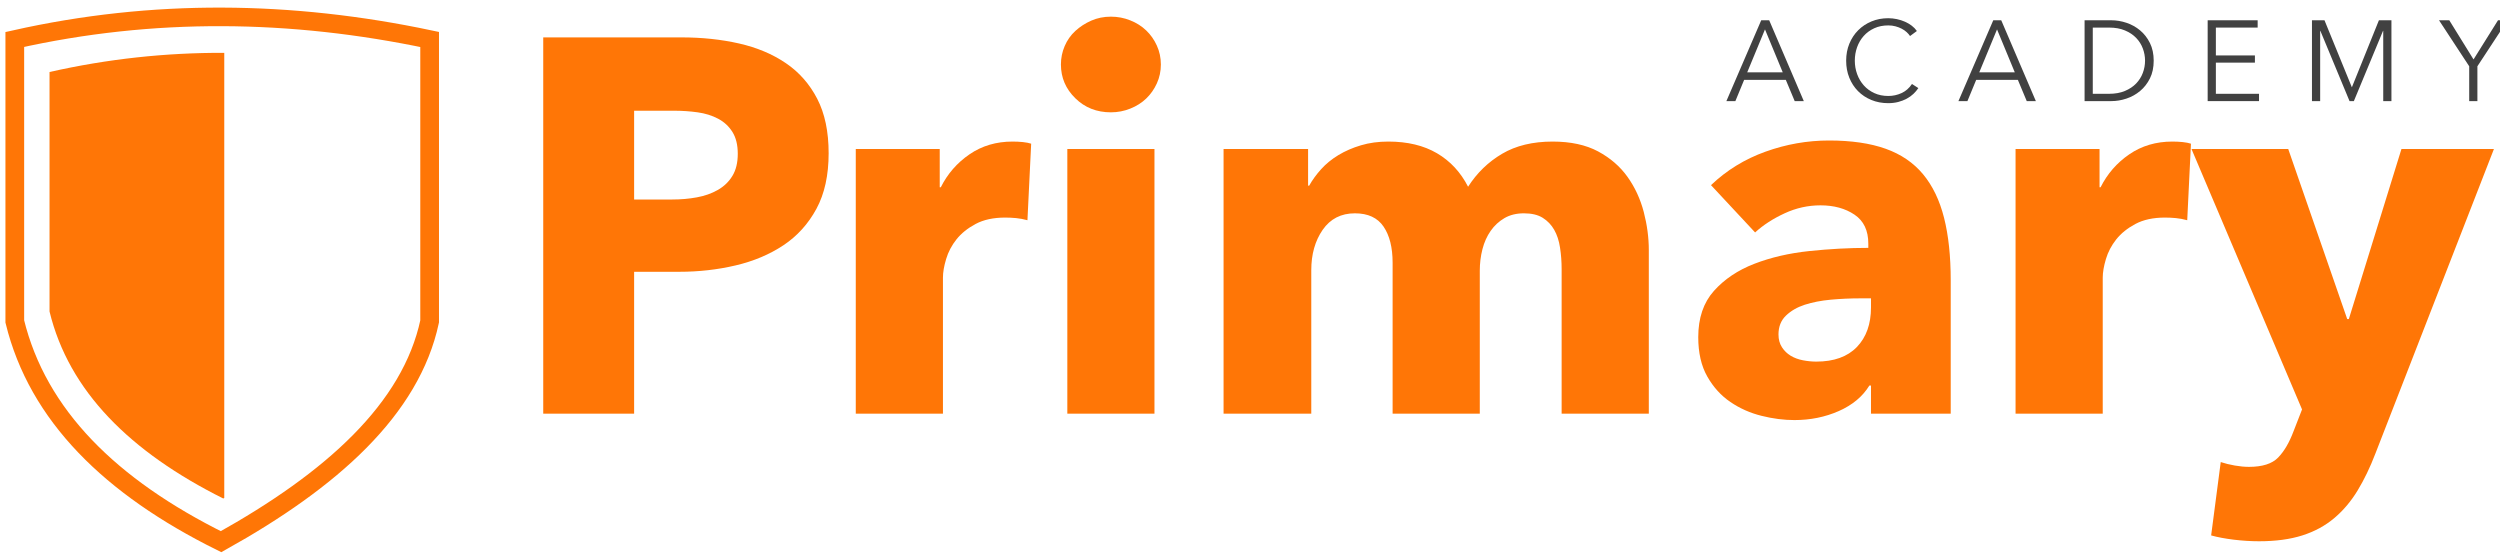
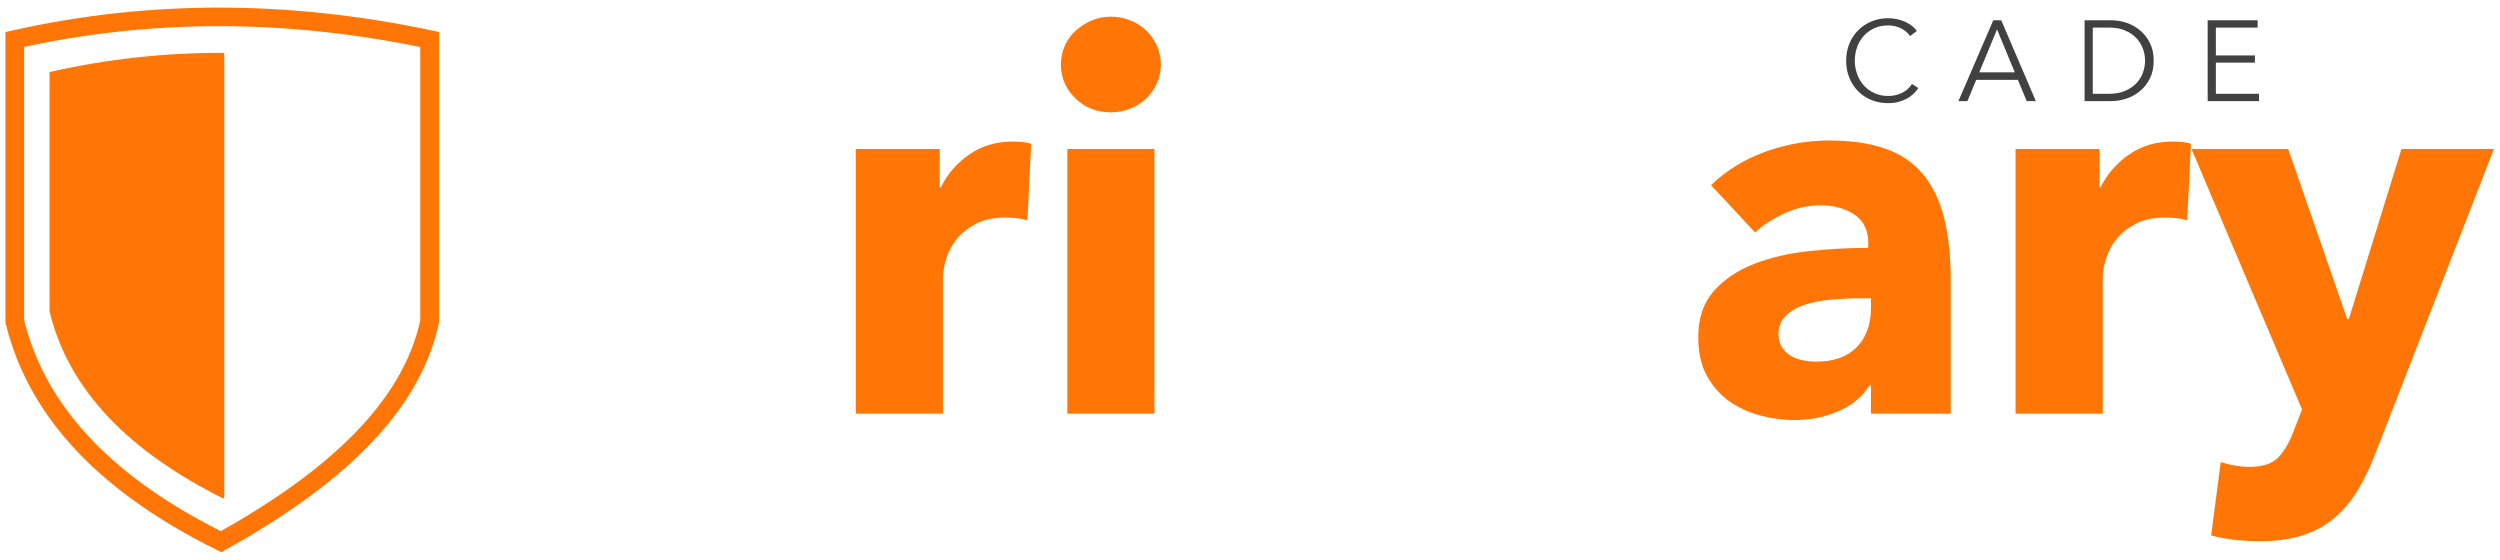
<svg xmlns="http://www.w3.org/2000/svg" width="100%" height="100%" viewBox="0 0 281 63" version="1.1" xml:space="preserve" style="fill-rule:evenodd;clip-rule:evenodd;stroke-linecap:round;stroke-miterlimit:1.5;">
  <g transform="matrix(1,0,0,1,-31.903,-357.128)">
    <g transform="matrix(1,0,0,1,-3016.56,-2636.87)">
      <g transform="matrix(0.317,-2.07983e-17,2.07983e-17,0.317,2372.89,2642.98)">
-         <path d="M2424.96,1161.65C2424.96,1169.44 2423.52,1176.01 2420.63,1181.35C2417.74,1186.69 2413.85,1190.99 2408.95,1194.26C2404.05,1197.52 2398.39,1199.91 2391.98,1201.42C2385.58,1202.93 2378.92,1203.68 2372.01,1203.68L2355.99,1203.68L2355.99,1254L2323.76,1254L2323.76,1120.57L2372.76,1120.57C2380.05,1120.57 2386.86,1121.29 2393.21,1122.73C2399.55,1124.18 2405.08,1126.5 2409.79,1129.71C2414.51,1132.91 2418.21,1137.12 2420.91,1142.33C2423.61,1147.55 2424.96,1153.99 2424.96,1161.65ZM2392.74,1161.84C2392.74,1158.7 2392.11,1156.12 2390.85,1154.11C2389.6,1152.1 2387.9,1150.53 2385.76,1149.4C2383.63,1148.27 2381.21,1147.52 2378.51,1147.14C2375.81,1146.76 2373.01,1146.57 2370.12,1146.57L2355.99,1146.57L2355.99,1178.05L2369.55,1178.05C2372.57,1178.05 2375.46,1177.8 2378.22,1177.29C2380.99,1176.79 2383.47,1175.91 2385.67,1174.66C2387.87,1173.4 2389.6,1171.73 2390.85,1169.66C2392.11,1167.59 2392.74,1164.98 2392.74,1161.84Z" style="fill:rgb(255,118,6);fill-rule:nonzero;" />
        <path d="M2495.45,1185.4C2494.07,1185.02 2492.72,1184.77 2491.4,1184.64C2490.08,1184.52 2488.79,1184.46 2487.53,1184.46C2483.39,1184.46 2479.9,1185.21 2477.08,1186.72C2474.25,1188.23 2471.99,1190.05 2470.29,1192.18C2468.59,1194.32 2467.37,1196.64 2466.62,1199.16C2465.86,1201.67 2465.49,1203.87 2465.49,1205.75L2465.49,1254L2434.58,1254L2434.58,1160.14L2464.35,1160.14L2464.35,1173.71L2464.73,1173.71C2467.12,1168.94 2470.51,1165.04 2474.91,1162.03C2479.31,1159.01 2484.39,1157.51 2490.17,1157.51C2491.43,1157.51 2492.66,1157.57 2493.85,1157.69C2495.04,1157.82 2496.02,1158.01 2496.77,1158.26L2495.45,1185.4Z" style="fill:rgb(255,118,6);fill-rule:nonzero;" />
        <path d="M2542.76,1130.18C2542.76,1132.57 2542.28,1134.8 2541.34,1136.87C2540.4,1138.94 2539.14,1140.73 2537.57,1142.24C2536,1143.75 2534.12,1144.94 2531.92,1145.82C2529.72,1146.7 2527.43,1147.14 2525.04,1147.14C2520.01,1147.14 2515.8,1145.48 2512.41,1142.14C2509.02,1138.82 2507.32,1134.83 2507.32,1130.18C2507.32,1127.92 2507.76,1125.75 2508.64,1123.68C2509.52,1121.6 2510.78,1119.81 2512.41,1118.3C2514.05,1116.8 2515.93,1115.57 2518.07,1114.63C2520.2,1113.69 2522.53,1113.22 2525.04,1113.22C2527.43,1113.22 2529.72,1113.65 2531.92,1114.54C2534.12,1115.41 2536,1116.61 2537.57,1118.12C2539.14,1119.62 2540.4,1121.41 2541.34,1123.49C2542.28,1125.56 2542.76,1127.79 2542.76,1130.18ZM2509.59,1254L2509.59,1160.14L2540.49,1160.14L2540.49,1254L2509.59,1254Z" style="fill:rgb(255,118,6);fill-rule:nonzero;" />
-         <path d="M2684.86,1254L2684.86,1202.74C2684.86,1200.1 2684.67,1197.55 2684.29,1195.1C2683.92,1192.65 2683.23,1190.55 2682.22,1188.79C2681.22,1187.03 2679.87,1185.62 2678.17,1184.55C2676.47,1183.48 2674.24,1182.95 2671.48,1182.95C2668.84,1182.95 2666.55,1183.51 2664.6,1184.64C2662.65,1185.78 2661.02,1187.28 2659.7,1189.17C2658.38,1191.05 2657.41,1193.22 2656.78,1195.67C2656.15,1198.12 2655.84,1200.66 2655.84,1203.3L2655.84,1254L2624.93,1254L2624.93,1200.48C2624.93,1195.07 2623.86,1190.8 2621.72,1187.66C2619.59,1184.52 2616.2,1182.95 2611.55,1182.95C2606.65,1182.95 2602.85,1184.9 2600.14,1188.79C2597.44,1192.69 2596.09,1197.46 2596.09,1203.11L2596.09,1254L2564.99,1254L2564.99,1160.14L2594.96,1160.14L2594.96,1173.15L2595.34,1173.15C2596.47,1171.14 2597.88,1169.19 2599.58,1167.31C2601.28,1165.42 2603.32,1163.76 2605.7,1162.31C2608.09,1160.87 2610.76,1159.7 2613.71,1158.83C2616.67,1157.94 2619.9,1157.51 2623.42,1157.51C2630.2,1157.51 2635.95,1158.89 2640.66,1161.65C2645.38,1164.42 2649.05,1168.37 2651.69,1173.53C2654.83,1168.62 2658.85,1164.73 2663.75,1161.84C2668.65,1158.95 2674.62,1157.51 2681.66,1157.51C2688.06,1157.51 2693.43,1158.67 2697.77,1160.99C2702.1,1163.32 2705.59,1166.33 2708.23,1170.04C2710.87,1173.75 2712.78,1177.89 2713.98,1182.48C2715.17,1187.06 2715.77,1191.56 2715.77,1195.95L2715.77,1254L2684.86,1254Z" style="fill:rgb(255,118,6);fill-rule:nonzero;" />
        <path d="M2794.55,1213.1L2790.59,1213.1C2787.2,1213.1 2783.77,1213.26 2780.32,1213.57C2776.86,1213.89 2773.78,1214.49 2771.08,1215.36C2768.38,1216.24 2766.15,1217.53 2764.39,1219.23C2762.63,1220.92 2761.75,1223.15 2761.75,1225.92C2761.75,1227.68 2762.16,1229.18 2762.98,1230.44C2763.8,1231.7 2764.83,1232.7 2766.09,1233.46C2767.35,1234.21 2768.79,1234.75 2770.42,1235.06C2772.06,1235.37 2773.63,1235.53 2775.14,1235.53C2781.42,1235.53 2786.22,1233.8 2789.55,1230.35C2792.88,1226.89 2794.55,1222.21 2794.55,1216.31L2794.55,1213.1ZM2737.82,1172.96C2743.35,1167.68 2749.79,1163.73 2757.14,1161.09C2764.49,1158.45 2771.99,1157.13 2779.66,1157.13C2787.57,1157.13 2794.26,1158.1 2799.73,1160.05C2805.2,1162 2809.62,1165.01 2813.02,1169.1C2816.41,1173.18 2818.89,1178.33 2820.46,1184.55C2822.03,1190.77 2822.82,1198.15 2822.82,1206.69L2822.82,1254L2794.55,1254L2794.55,1244.01L2793.98,1244.01C2791.59,1247.91 2787.98,1250.92 2783.14,1253.06C2778.31,1255.19 2773.06,1256.26 2767.41,1256.26C2763.64,1256.26 2759.74,1255.76 2755.72,1254.75C2751.7,1253.75 2748.03,1252.12 2744.7,1249.85C2741.37,1247.59 2738.64,1244.58 2736.5,1240.81C2734.36,1237.04 2733.3,1232.39 2733.3,1226.86C2733.3,1220.08 2735.15,1214.61 2738.86,1210.46C2742.56,1206.32 2747.34,1203.11 2753.18,1200.85C2759.02,1198.59 2765.52,1197.08 2772.68,1196.33C2779.85,1195.58 2786.82,1195.2 2793.6,1195.2L2793.6,1193.69C2793.6,1189.04 2791.97,1185.62 2788.7,1183.42C2785.44,1181.22 2781.42,1180.12 2776.64,1180.12C2772.24,1180.12 2768,1181.06 2763.92,1182.95C2759.84,1184.83 2756.35,1187.09 2753.46,1189.73L2737.82,1172.96Z" style="fill:rgb(255,118,6);fill-rule:nonzero;" />
        <path d="M2906.68,1185.4C2905.3,1185.02 2903.95,1184.77 2902.63,1184.64C2901.31,1184.52 2900.03,1184.46 2898.77,1184.46C2894.62,1184.46 2891.14,1185.21 2888.31,1186.72C2885.48,1188.23 2883.22,1190.05 2881.52,1192.18C2879.83,1194.32 2878.6,1196.64 2877.85,1199.16C2877.1,1201.67 2876.72,1203.87 2876.72,1205.75L2876.72,1254L2845.81,1254L2845.81,1160.14L2875.59,1160.14L2875.59,1173.71L2875.96,1173.71C2878.35,1168.94 2881.74,1165.04 2886.14,1162.03C2890.54,1159.01 2895.63,1157.51 2901.41,1157.51C2902.66,1157.51 2903.89,1157.57 2905.08,1157.69C2906.28,1157.82 2907.25,1158.01 2908,1158.26L2906.68,1185.4Z" style="fill:rgb(255,118,6);fill-rule:nonzero;" />
        <path d="M2973.4,1268.13C2971.52,1273.04 2969.41,1277.4 2967.09,1281.23C2964.76,1285.07 2962,1288.33 2958.8,1291.03C2955.59,1293.74 2951.82,1295.78 2947.49,1297.16C2943.15,1298.54 2938.03,1299.23 2932.13,1299.23C2929.24,1299.23 2926.25,1299.04 2923.18,1298.67C2920.1,1298.29 2917.43,1297.79 2915.16,1297.16L2918.56,1271.15C2920.07,1271.65 2921.73,1272.06 2923.55,1272.38C2925.37,1272.69 2927.04,1272.85 2928.55,1272.85C2933.32,1272.85 2936.78,1271.75 2938.91,1269.55C2941.05,1267.35 2942.87,1264.24 2944.38,1260.22L2947.39,1252.49L2908.19,1160.14L2942.49,1160.14L2963.41,1220.45L2963.98,1220.45L2982.64,1160.14L3015.43,1160.14L2973.4,1268.13Z" style="fill:rgb(255,118,6);fill-rule:nonzero;" />
      </g>
    </g>
    <g transform="matrix(1.509,0,0,1.746,0,337)">
      <g transform="matrix(0.694,0,0,0.6,-5.663,-203.746)">
        <path d="M62.694,412.216L62.588,412.276C52.604,407.29 46.017,400.768 43.94,392.209L43.94,366.516C50.191,365.102 56.442,364.437 62.694,364.459L62.694,412.216Z" style="fill:rgb(255,118,6);" />
      </g>
    </g>
    <g transform="matrix(1.509,0,0,1.746,0,337)">
      <g transform="matrix(0.309,0,0,0.265,-88.069,-7.661)">
        <path d="M406.719,204C380.099,190.706 362.539,173.319 357,150.5L357,82C390.333,74.458 423.667,74.915 457,82L457,150.5C452.472,171.777 433.483,188.983 406.719,204Z" style="fill:none;stroke:rgb(255,118,6);stroke-width:4.51px;" />
      </g>
    </g>
    <g transform="matrix(1.509,0,0,1.746,0,337)">
      <g transform="matrix(0.045,-2.53632e-18,2.93411e-18,0.039,45.699,-30.869)">
-         <path d="M2326.77,1254L2311.89,1254L2369.55,1120.57L2382.75,1120.57L2440.04,1254L2424.96,1254L2410.26,1218.94L2341.28,1218.94L2326.77,1254ZM2346.37,1206.51L2405.18,1206.51L2375.78,1135.64L2346.37,1206.51Z" style="fill:rgb(65,65,65);fill-rule:nonzero;" />
        <path d="M2629.64,1232.52C2627.38,1235.91 2624.64,1239.11 2621.44,1242.13C2618.24,1245.14 2614.53,1247.78 2610.32,1250.04C2606.11,1252.3 2601.46,1254.09 2596.37,1255.41C2591.29,1256.73 2585.73,1257.39 2579.7,1257.39C2569.64,1257.39 2560.35,1255.63 2551.8,1252.12C2543.26,1248.6 2535.91,1243.73 2529.75,1237.51C2523.6,1231.29 2518.79,1223.91 2515.33,1215.36C2511.88,1206.82 2510.15,1197.46 2510.15,1187.28C2510.15,1177.11 2511.91,1167.75 2515.43,1159.2C2518.95,1150.66 2523.82,1143.28 2530.03,1137.06C2536.25,1130.84 2543.6,1125.97 2552.09,1122.45C2560.57,1118.93 2569.77,1117.17 2579.7,1117.17C2584.6,1117.17 2589.4,1117.68 2594.11,1118.68C2598.83,1119.69 2603.25,1121.1 2607.4,1122.92C2611.55,1124.74 2615.32,1126.94 2618.71,1129.52C2622.1,1132.09 2624.93,1135.02 2627.19,1138.28L2615.88,1146.57C2614.5,1144.44 2612.64,1142.3 2610.32,1140.17C2608,1138.03 2605.26,1136.15 2602.12,1134.51C2598.98,1132.88 2595.56,1131.56 2591.85,1130.56C2588.14,1129.55 2584.16,1129.05 2579.88,1129.05C2571.21,1129.05 2563.46,1130.62 2556.61,1133.76C2549.76,1136.9 2543.95,1141.14 2539.18,1146.48C2534.4,1151.82 2530.76,1158.01 2528.24,1165.04C2525.73,1172.08 2524.47,1179.49 2524.47,1187.28C2524.47,1195.07 2525.76,1202.49 2528.34,1209.52C2530.91,1216.56 2534.59,1222.75 2539.36,1228.09C2544.14,1233.43 2549.95,1237.67 2556.8,1240.81C2563.64,1243.95 2571.34,1245.52 2579.88,1245.52C2587.55,1245.52 2594.84,1243.95 2601.75,1240.81C2608.66,1237.67 2614.44,1232.64 2619.09,1225.73L2629.64,1232.52Z" style="fill:rgb(65,65,65);fill-rule:nonzero;" />
        <path d="M2710.87,1254L2695.98,1254L2753.65,1120.57L2766.84,1120.57L2824.14,1254L2809.06,1254L2794.36,1218.94L2725.38,1218.94L2710.87,1254ZM2730.47,1206.51L2789.27,1206.51L2759.87,1135.64L2730.47,1206.51Z" style="fill:rgb(65,65,65);fill-rule:nonzero;" />
        <path d="M2904.8,1120.57L2949.09,1120.57C2957.38,1120.57 2965.71,1121.95 2974.06,1124.71C2982.42,1127.48 2989.95,1131.65 2996.68,1137.25C3003.4,1142.84 3008.83,1149.81 3012.98,1158.16C3017.12,1166.52 3019.2,1176.23 3019.2,1187.28C3019.2,1198.46 3017.12,1208.2 3012.98,1216.5C3008.83,1224.79 3003.4,1231.73 2996.68,1237.32C2989.95,1242.91 2982.42,1247.09 2974.06,1249.85C2965.71,1252.62 2957.38,1254 2949.09,1254L2904.8,1254L2904.8,1120.57ZM2918.37,1241.94L2945.32,1241.94C2955.37,1241.94 2964.14,1240.37 2971.61,1237.23C2979.09,1234.09 2985.28,1229.97 2990.18,1224.88C2995.08,1219.79 2998.75,1213.98 3001.2,1207.45C3003.65,1200.91 3004.88,1194.19 3004.88,1187.28C3004.88,1180.37 3003.65,1173.65 3001.2,1167.12C2998.75,1160.58 2995.08,1154.77 2990.18,1149.68C2985.28,1144.6 2979.09,1140.48 2971.61,1137.34C2964.14,1134.2 2955.37,1132.63 2945.32,1132.63L2918.37,1132.63L2918.37,1241.94Z" style="fill:rgb(65,65,65);fill-rule:nonzero;" />
        <path d="M3122.1,1241.94L3193.53,1241.94L3193.53,1254L3108.53,1254L3108.53,1120.57L3191.27,1120.57L3191.27,1132.63L3122.1,1132.63L3122.1,1178.61L3186.74,1178.61L3186.74,1190.49L3122.1,1190.49L3122.1,1241.94Z" style="fill:rgb(65,65,65);fill-rule:nonzero;" />
-         <path d="M3347.13,1231.01L3347.32,1231.01L3391.99,1120.57L3412.72,1120.57L3412.72,1254L3399.15,1254L3399.15,1138.09L3398.77,1138.09L3350.52,1254L3343.36,1254L3295.11,1138.09L3294.74,1138.09L3294.74,1254L3281.17,1254L3281.17,1120.57L3301.9,1120.57L3347.13,1231.01Z" style="fill:rgb(65,65,65);fill-rule:nonzero;" />
-         <path d="M3555.01,1254L3541.44,1254L3541.44,1196.52L3491.49,1120.57L3508.46,1120.57L3548.6,1185.21L3589.12,1120.57L3604.95,1120.57L3555.01,1196.52L3555.01,1254Z" style="fill:rgb(65,65,65);fill-rule:nonzero;" />
      </g>
    </g>
  </g>
</svg>